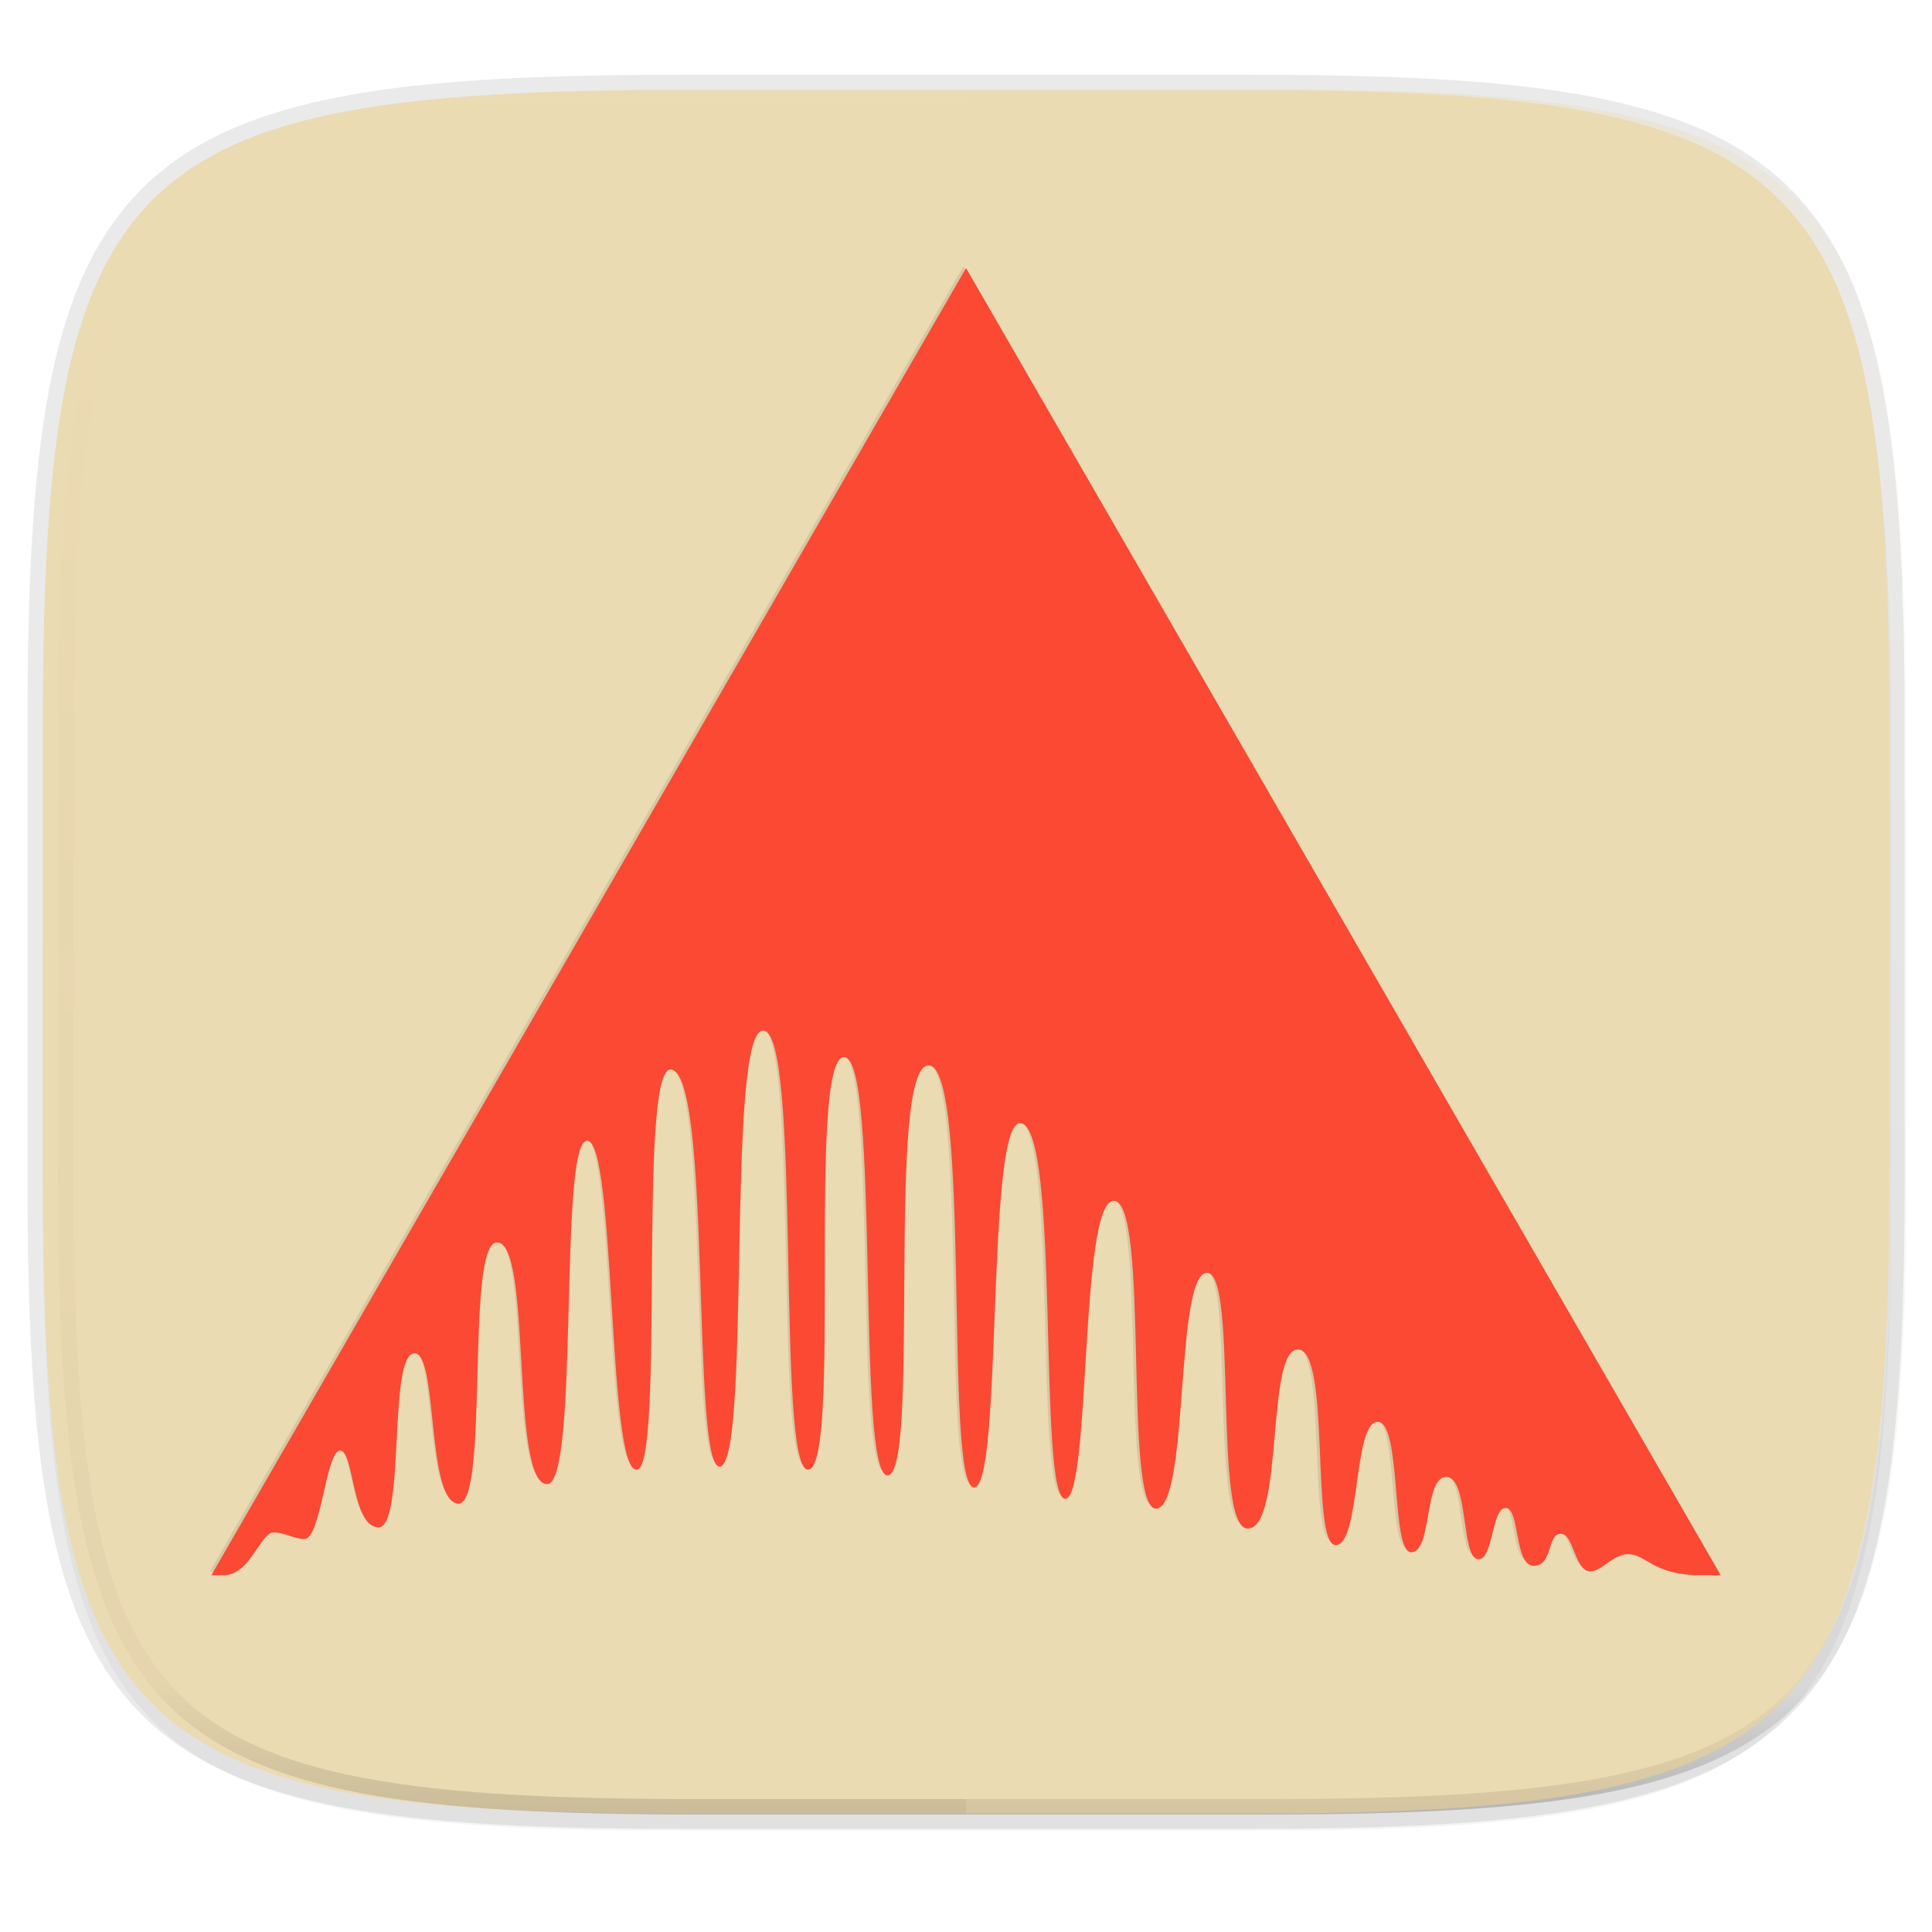
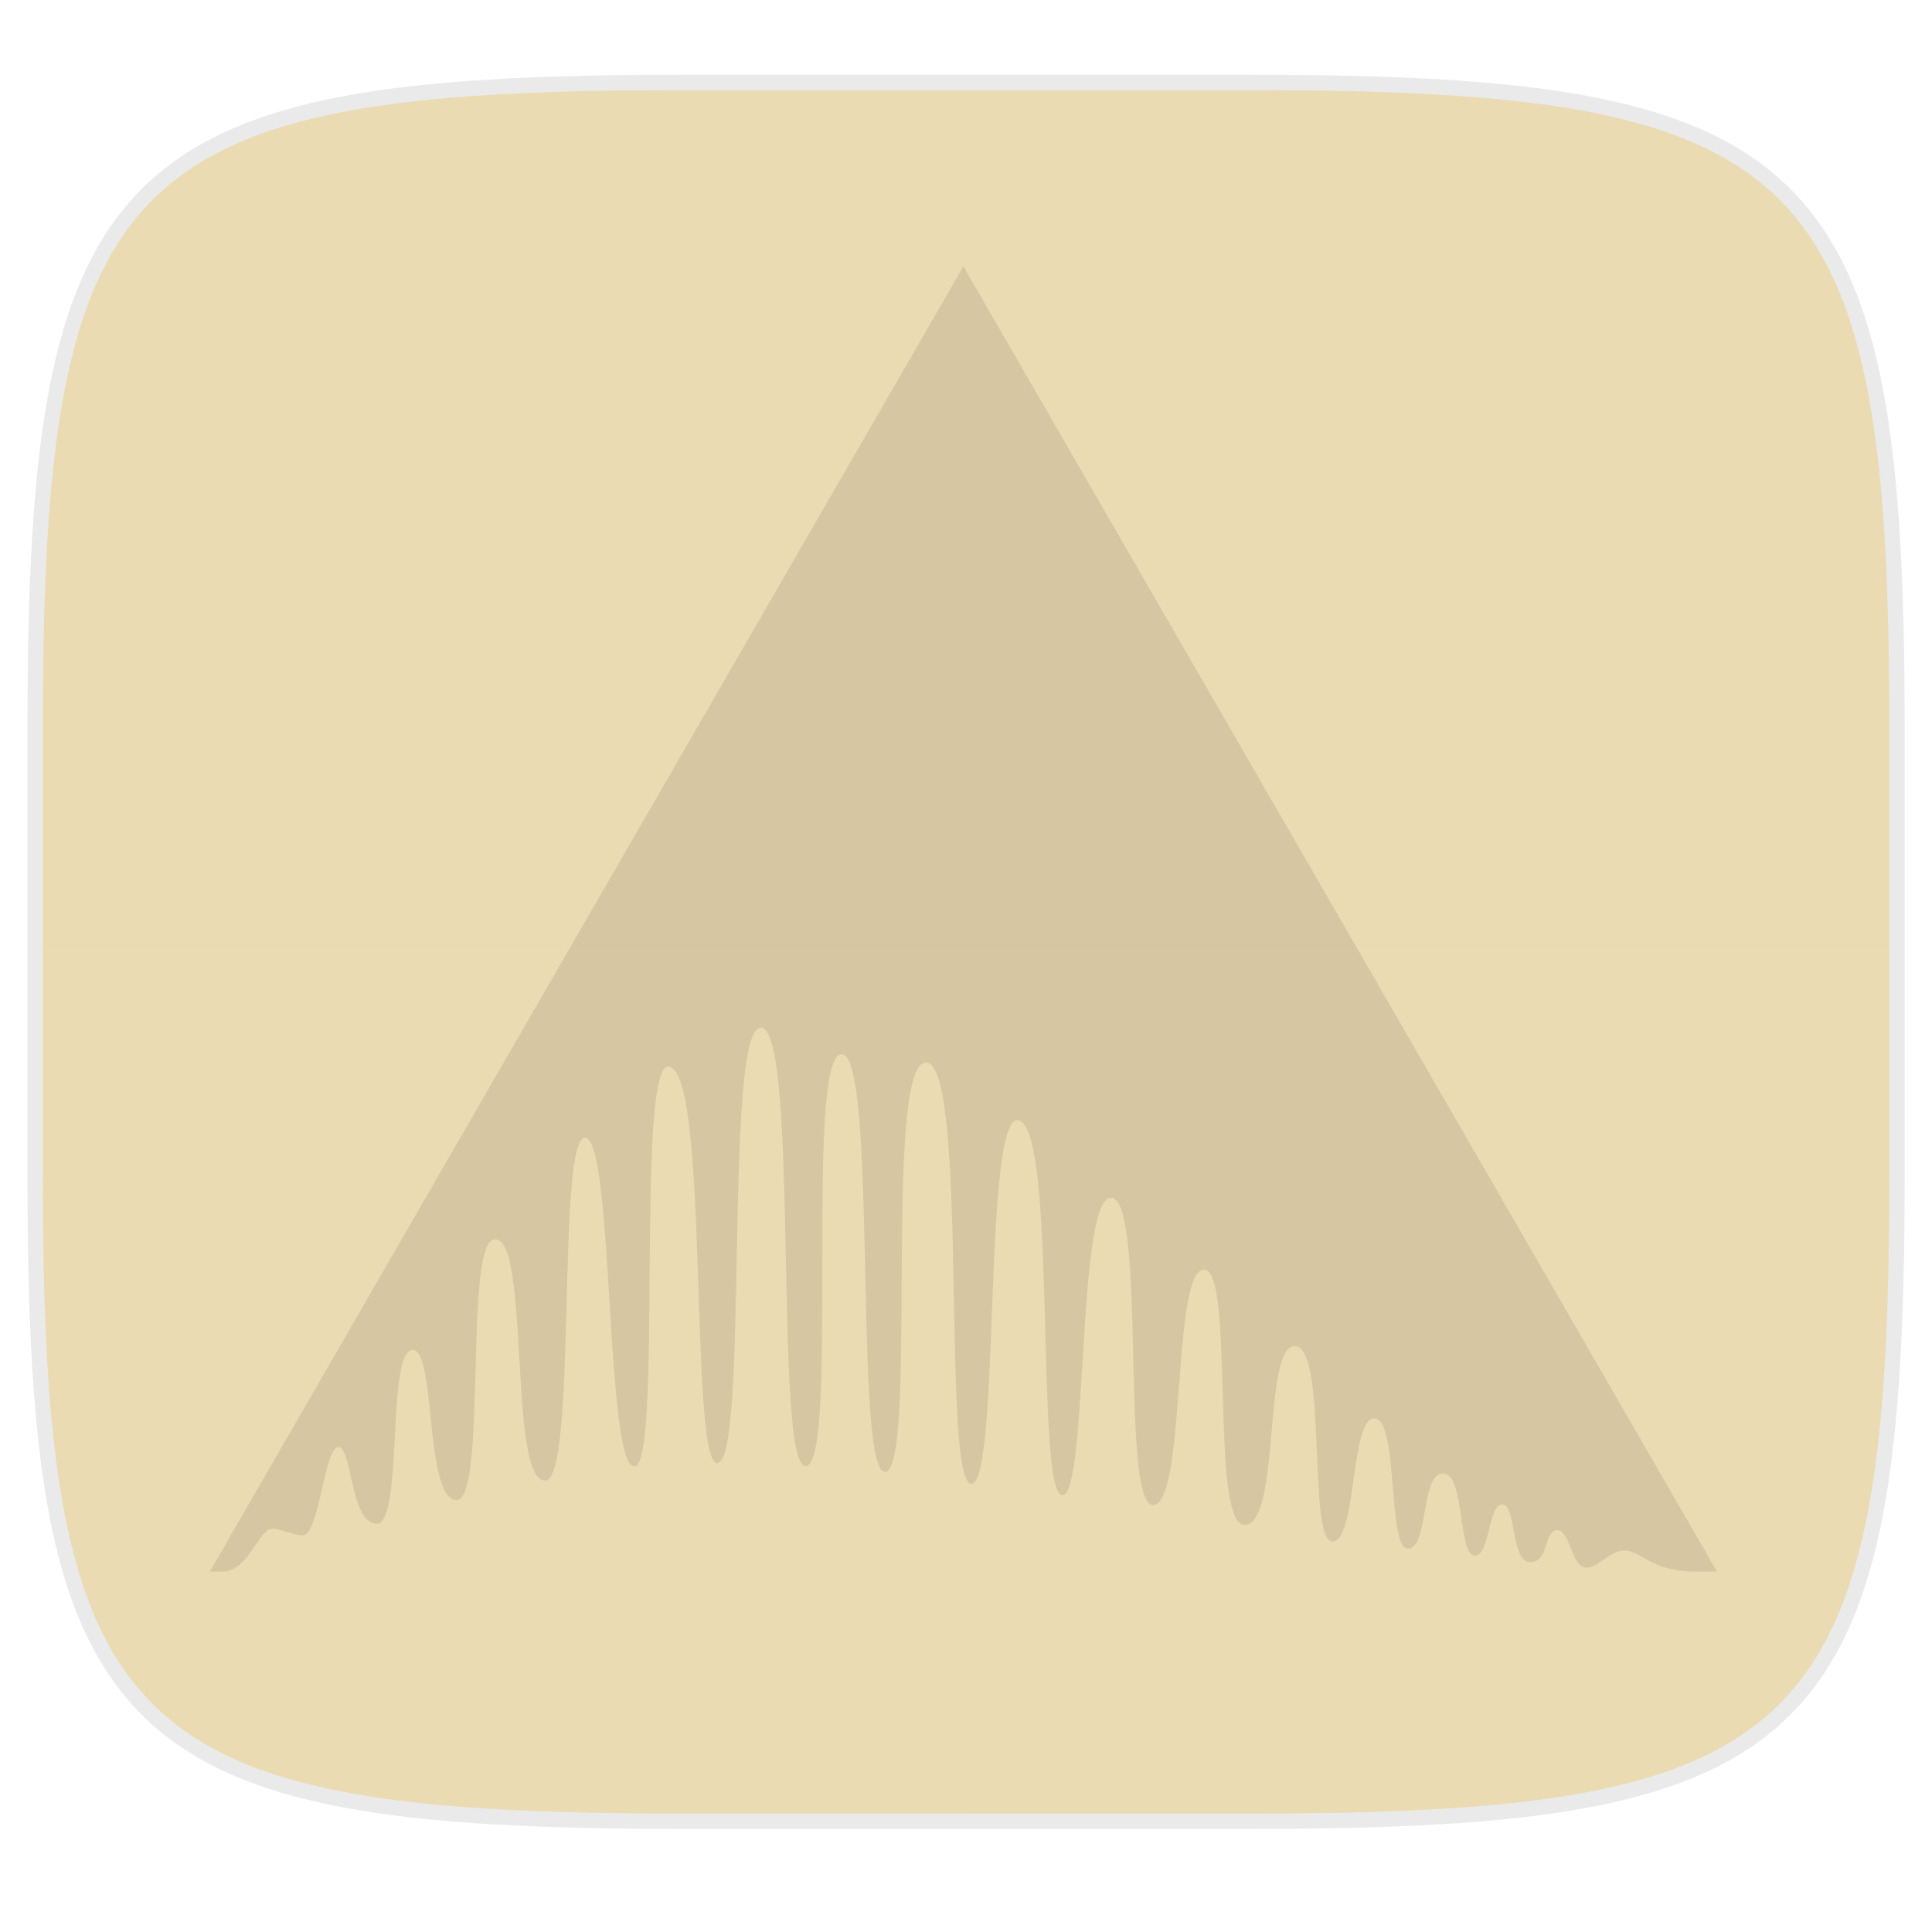
<svg xmlns="http://www.w3.org/2000/svg" width="256" height="256" viewBox="0 0 67.73 67.73">
  <defs>
    <linearGradient id="d" x1="296" x2="296" y1="-212" y2="236" gradientUnits="userSpaceOnUse">
      <stop offset="0" stop-color="#ebdbb2" />
      <stop offset=".125" stop-color="#ebdbb2" stop-opacity=".098" />
      <stop offset=".925" stop-opacity=".098" />
      <stop offset="1" stop-opacity=".498" />
    </linearGradient>
    <clipPath id="c">
-       <path d="M361.938-212C507.235-212 528-191.287 528-46.125v116.25C528 215.286 507.235 236 361.937 236H214.063C68.766 236 48 215.286 48 70.125v-116.25C48-191.287 68.765-212 214.063-212z" fill="#b16286" />
-     </clipPath>
+       </clipPath>
    <linearGradient id="b" x1="88" x2="256" y1="28" y2="284" gradientTransform="matrix(.27 0 0 .27 -7.129 220.56)" gradientUnits="userSpaceOnUse">
      <stop offset="0" stop-color="#ebdbb2" />
      <stop offset="1" stop-color="#ebdbb2" />
    </linearGradient>
    <filter id="a" width="1.046" height="1.05" x="-.02" y="-.03" color-interpolation-filters="sRGB">
      <feGaussianBlur stdDeviation="2.32" />
    </filter>
    <filter id="e" width="1.09" height="1.103" x="-.04" y="-.05" color-interpolation-filters="sRGB">
      <feGaussianBlur stdDeviation="4.057" />
    </filter>
  </defs>
-   <path d="M162.537 5.568c72.648 0 83.031 10.357 83.031 82.938v58.125c0 72.58-10.383 82.937-83.031 82.937H88.599c-72.648 0-83.031-10.357-83.031-82.937V88.506c0-72.581 10.383-82.938 83.031-82.938z" transform="matrix(.27 0 0 .27 0 2.199)" opacity=".2" filter="url(#a)" />
  <path d="M43.837 3.161c19.594 0 22.395 2.793 22.395 22.369v15.677c0 19.575-2.8 22.369-22.395 22.369H23.896c-19.594 0-22.394-2.794-22.394-22.37V25.53c0-19.576 2.8-22.369 22.394-22.369z" opacity=".1" fill="none" stroke="#282828" stroke-width="1.079" stroke-linecap="round" stroke-linejoin="round" />
  <path d="M43.837 232.428c19.594 0 22.395 2.793 22.395 22.369v15.676c0 19.576-2.8 22.37-22.395 22.37H23.896c-19.594 0-22.394-2.794-22.394-22.37v-15.676c0-19.576 2.8-22.37 22.394-22.37z" fill="url(#b)" transform="translate(0 -229.267)" />
  <path d="M361.938-212C507.235-212 528-191.287 528-46.125v116.25C528 215.286 507.235 236 361.937 236H214.063C68.766 236 48 215.286 48 70.125v-116.25C48-191.287 68.765-212 214.063-212z" clip-path="url(#c)" transform="matrix(.135 0 0 .135 -4.442 31.75)" opacity=".4" fill="none" stroke="url(#d)" stroke-width="8" stroke-linecap="round" stroke-linejoin="round" />
  <path d="M33.867 3.161v60.415h9.97c19.594 0 22.395-2.794 22.395-22.37V25.53c0-19.576-2.8-22.369-22.395-22.369z" opacity=".3" fill="#ebdbb2" />
  <path d="M23.896 63.576c-19.594 0-22.394-2.794-22.394-22.37v-7.838h64.73v7.839c0 19.575-2.8 22.369-22.395 22.369z" opacity=".3" fill="#ebdbb2" />
  <path d="M256.002 161.848l-108.72 188.305h1.881c3.721-.082 5.199-6.175 7.128-6.175 1.271 0 3.117.957 4.391.957 2.415 0 3.117-12.781 5.156-12.738 2.034.043 1.65 10.918 5.485 11.056 3.971.14 1.356-25.068 5.241-25.068 3.383 0 1.686 21.508 6.308 21.649 4.481.14 1.012-37.252 5.485-37.613 5.211-.424 1.91 34.802 7.3 34.802 4.704 0 1.596-49.46 5.759-49.46 4.16 0 2.902 47.786 7.143 47.382 4.085 0 .141-57.637 4.853-57.637 6.03 0 2.945 57.21 7.077 57.194 4.654-.016.858-62.809 6.281-62.809 5.621 0 1.787 63.42 6.476 63.251 4.936-.176-.247-59.417 5.195-59.417 5.237 0 1.674 60.249 6.245 60.249 4.834 0-.344-59.473 5.979-59.057 6.124.403 2.11 60.789 6.488 60.789 4.175 0 1.682-52.756 6.665-52.474 5.837.333 2.435 54.105 6.464 54.105 3.741 0 2.042-42.924 6.994-42.924 5.23 0 1.294 44.547 6.108 44.343 4.81-.2 2.662-33.967 7.342-33.967 4.481 0 .773 36.829 5.838 36.829 5.265 0 2.602-25.785 7.244-25.785 4.787 0 1.772 28.173 5.438 28.173 3.564 0 2.521-17.748 6.038-17.748 3.521 0 1.87 18.779 4.833 18.779 3.066 0 1.812-10.84 5.058-10.84 3.254 0 2.093 11.706 4.587 11.844 2.211.121 1.929-7.382 3.967-7.382 2.078 0 1.203 8.342 4.062 8.334 2.756-.004 1.909-4.614 3.873-4.614 1.929 0 1.988 5.418 4.265 5.418 1.623-.031 3.344-2.478 5.407-2.478 2.717 0 3.548 3.031 10.499 3.031h2.885z" transform="matrix(.243 0 0 .243 -28.435 -29.992)" opacity=".3" filter="url(#e)" />
-   <path d="M33.867 9.397L7.408 55.223h.458c.906-.02 1.265-1.503 1.735-1.503.31 0 .758.233 1.068.233.588 0 .759-3.11 1.255-3.1.495.01.402 2.657 1.335 2.691.966.034.33-6.1 1.276-6.1.823 0 .41 5.234 1.535 5.268 1.09.034.246-9.066 1.335-9.154 1.268-.103.464 8.47 1.776 8.47 1.145 0 .388-12.037 1.402-12.037 1.012 0 .706 11.63 1.738 11.531.994 0 .034-14.027 1.181-14.027 1.468 0 .717 13.923 1.722 13.92 1.133-.005.21-15.286 1.529-15.286 1.368 0 .435 15.434 1.576 15.393 1.201-.043-.06-14.46 1.264-14.46 1.275 0 .408 14.662 1.52 14.662 1.176 0-.084-14.473 1.455-14.372 1.49.098.514 14.794 1.579 14.794 1.016 0 .41-12.839 1.622-12.77 1.42.08.593 13.167 1.573 13.167.91 0 .497-10.446 1.702-10.446 1.273 0 .315 10.84 1.487 10.791 1.17-.049.648-8.266 1.786-8.266 1.091 0 .189 8.963 1.421 8.963 1.282 0 .633-6.275 1.763-6.275 1.165 0 .431 6.856 1.324 6.856.867 0 .613-4.32 1.469-4.32.857 0 .455 4.57 1.176 4.57.746 0 .441-2.637 1.231-2.637.792 0 .51 2.849 1.116 2.882.539.03.47-1.796.966-1.796.506 0 .293 2.03.988 2.028.671-.001.465-1.123.943-1.123.47 0 .484 1.318 1.038 1.318.395-.008.814-.603 1.316-.603.661 0 .863.738 2.555.738h.702z" fill="#fb4934" />
</svg>